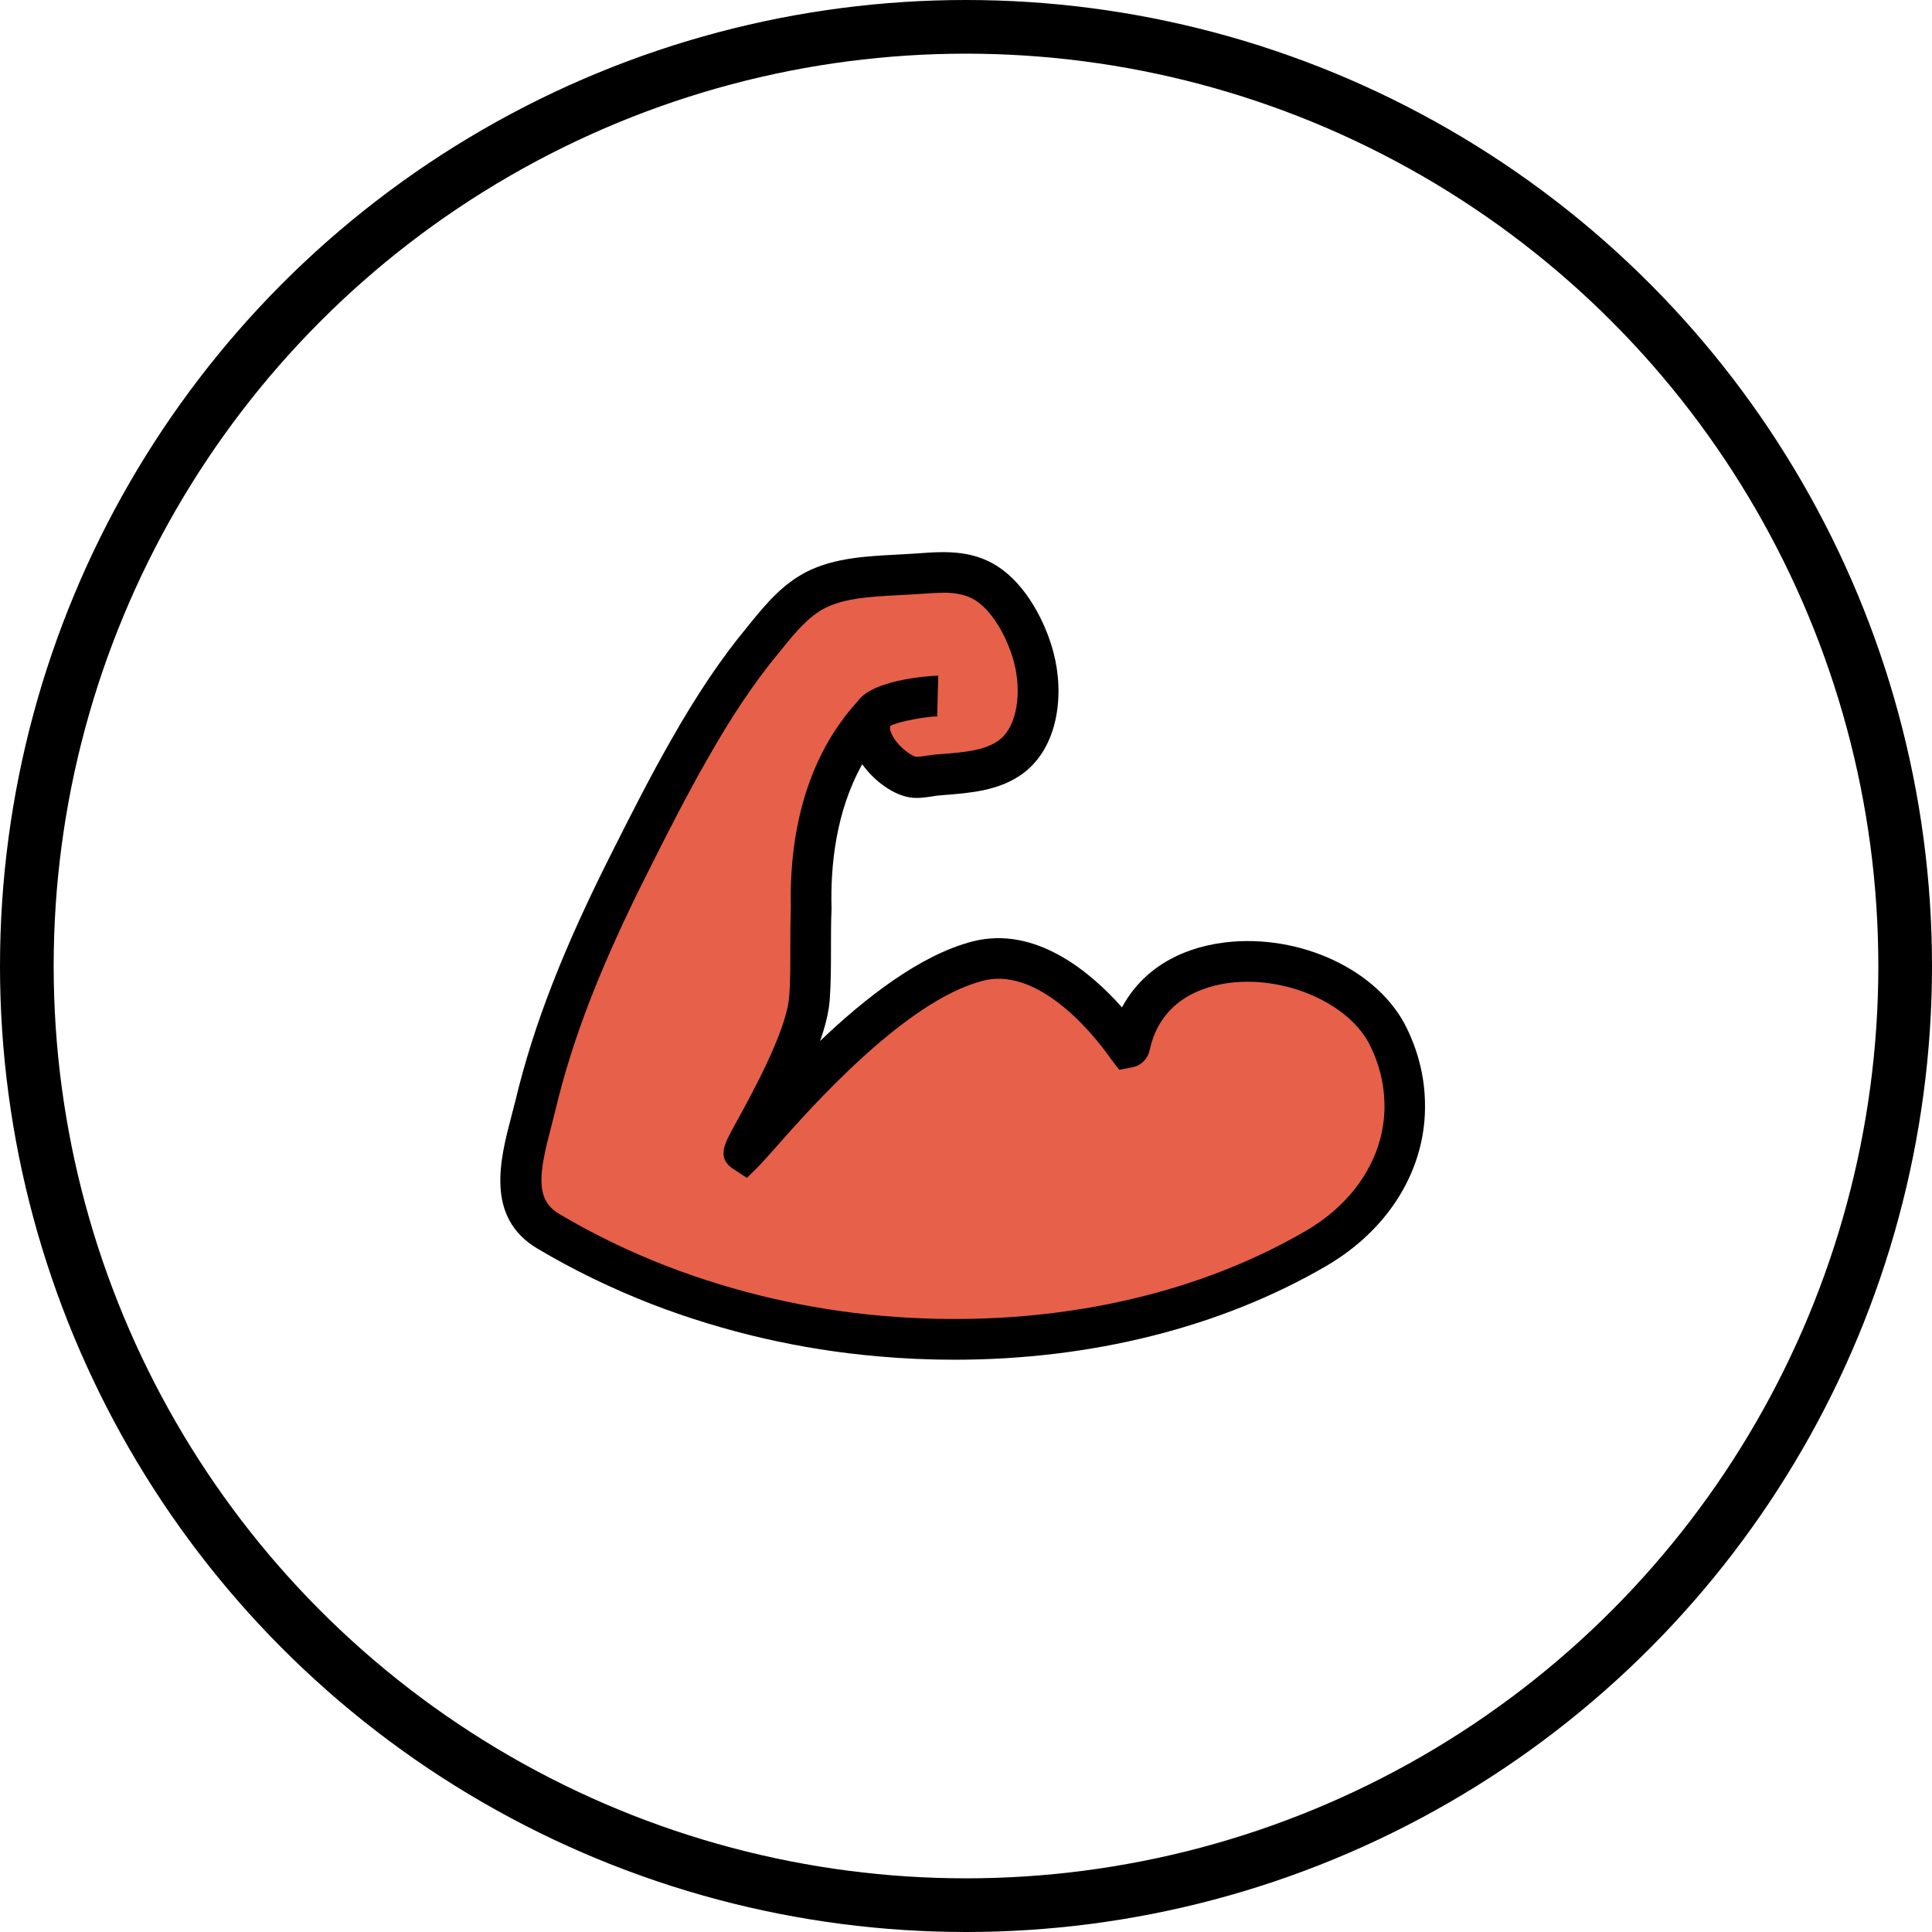
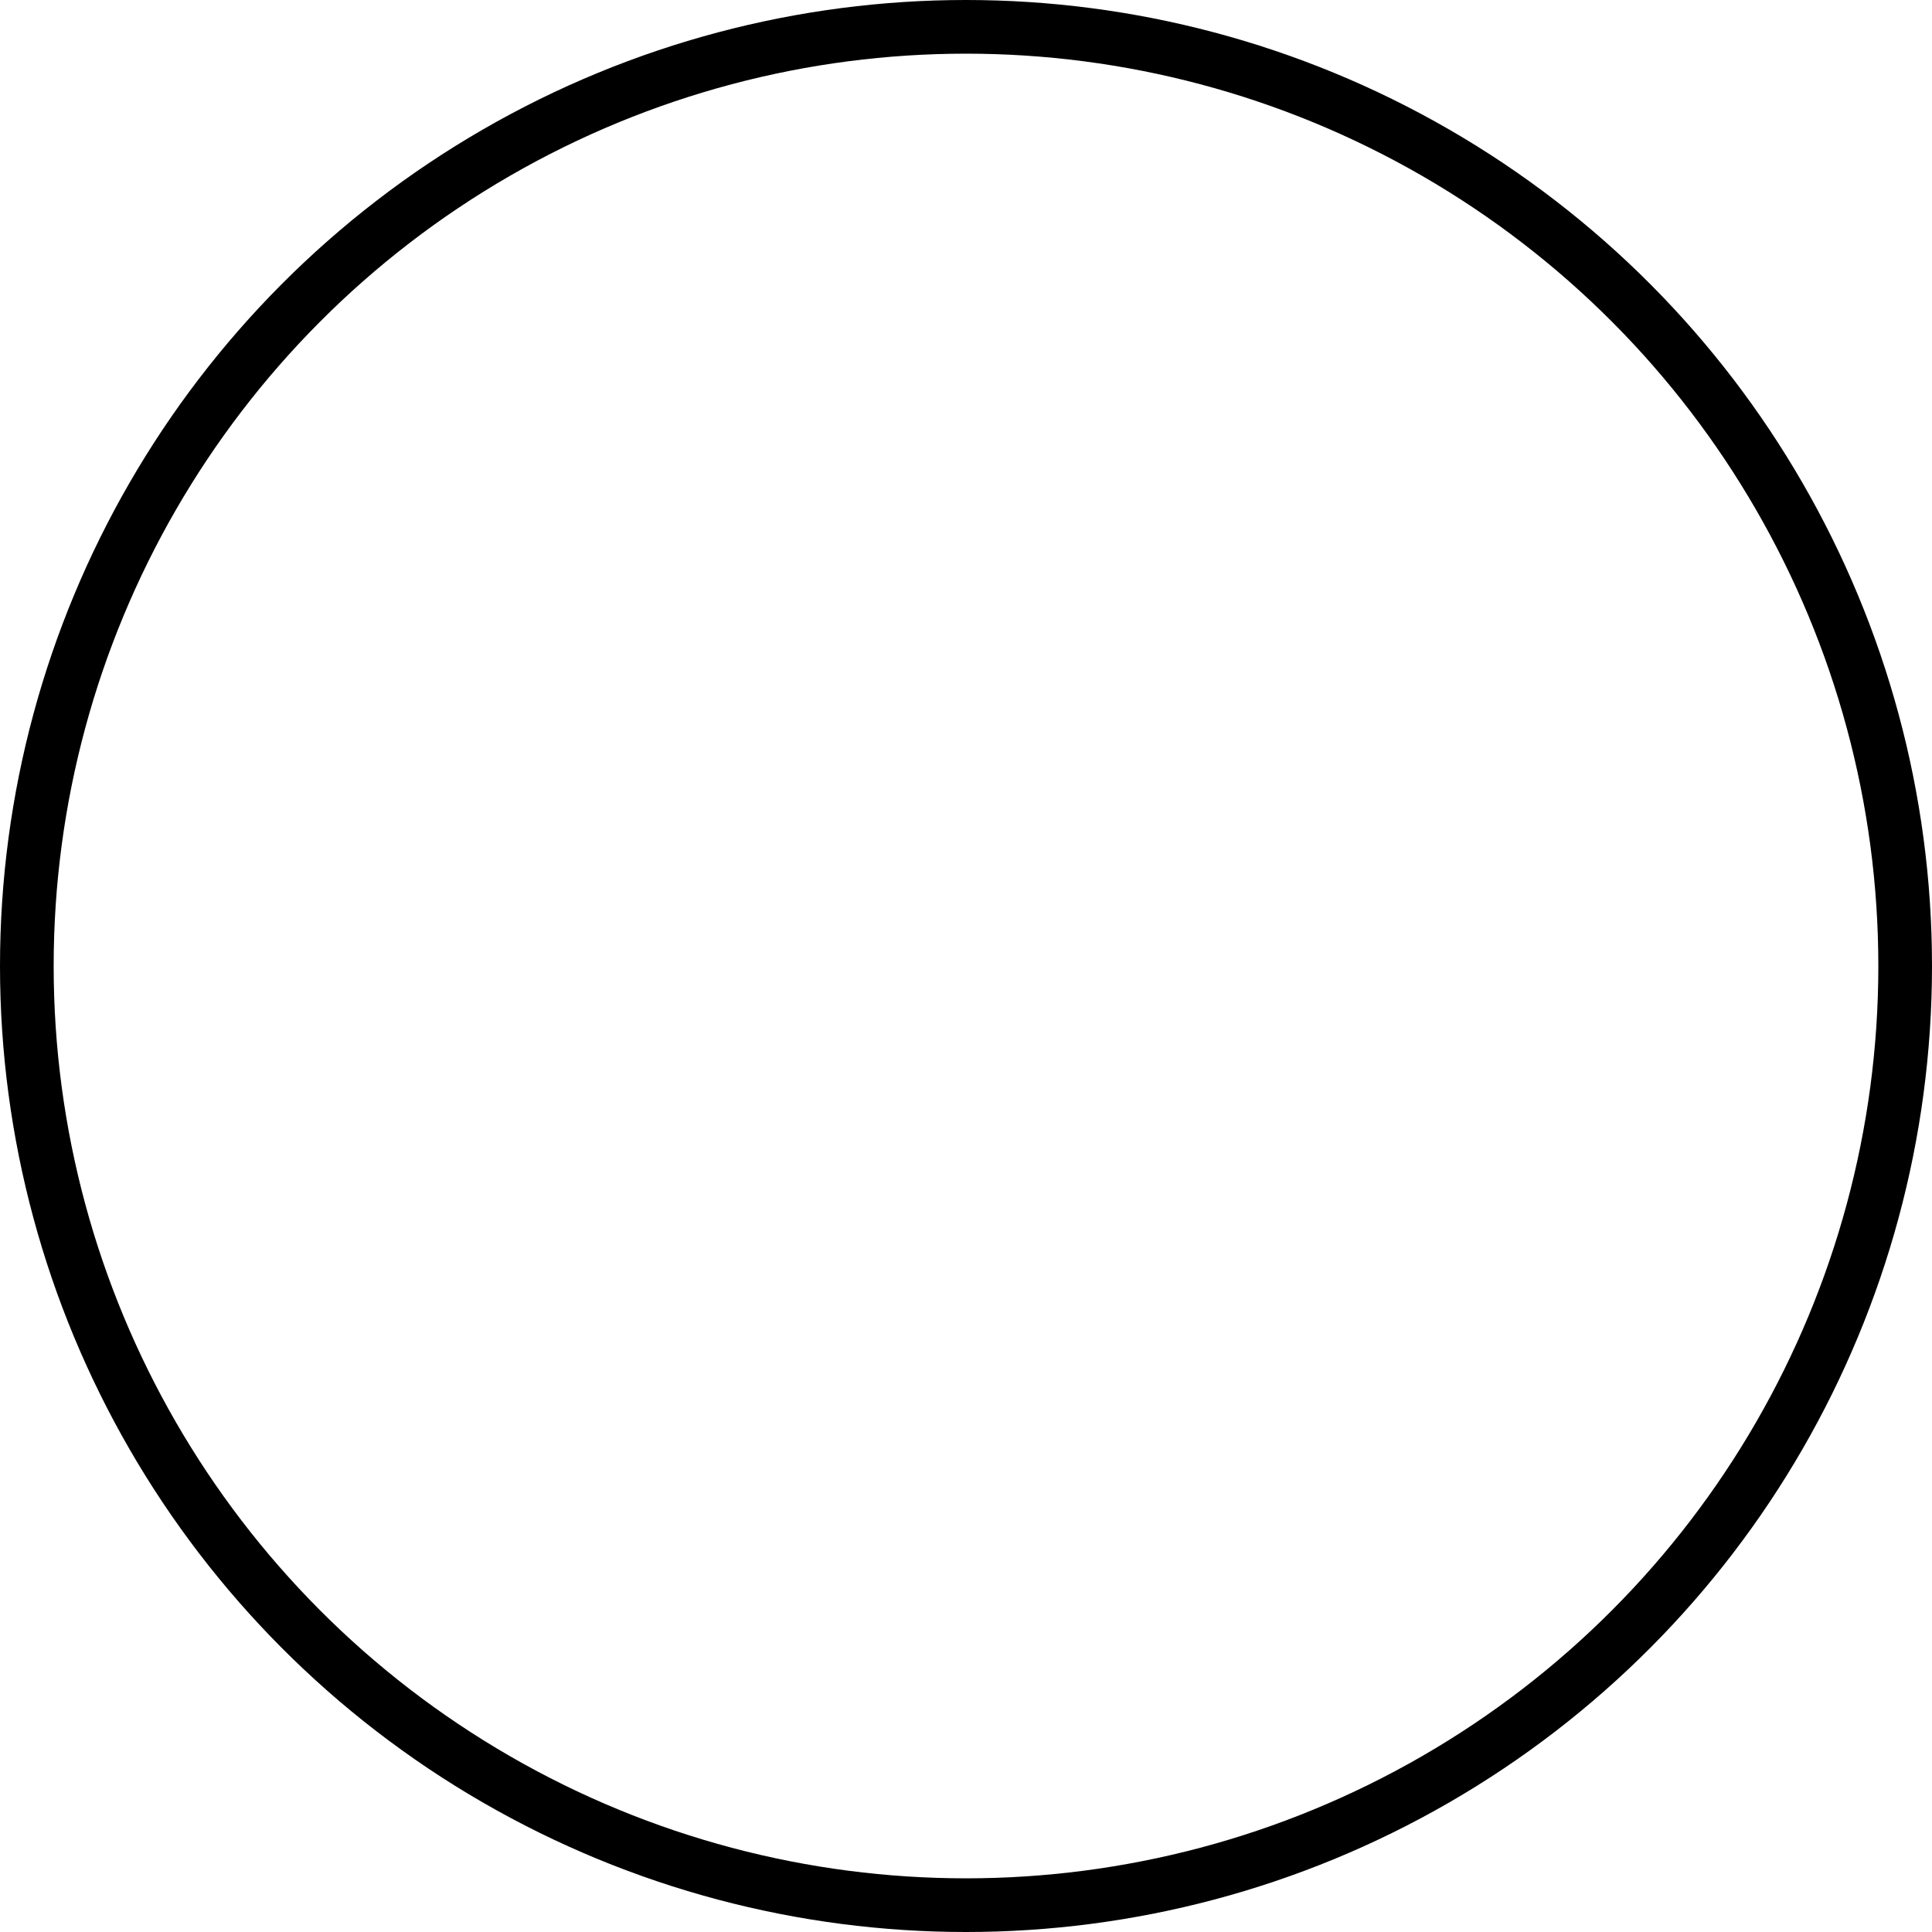
<svg xmlns="http://www.w3.org/2000/svg" width="72" height="72" viewBox="0 0 72 72" fill="none">
  <circle cx="36" cy="36" r="35" stroke="black" stroke-width="2" />
  <g clip-path="url(#clip0_918_5789)">
-     <path d="M35.198 26.188C34.742 26.178 33.12 26.416 32.831 26.821C32.167 27.754 33.551 29.117 34.291 29.213C34.544 29.244 34.894 29.157 35.142 29.137C36.08 29.056 37.139 29.031 37.914 28.468C38.999 27.668 39.095 25.965 38.781 24.769C38.543 23.852 37.98 22.742 37.215 22.134C36.318 21.424 35.259 21.581 34.21 21.647C33.059 21.723 31.727 21.708 30.683 22.22C29.851 22.635 29.289 23.36 28.701 24.075C27.642 25.357 26.74 26.76 25.919 28.21C25.154 29.548 24.449 30.931 23.76 32.309C22.285 35.228 20.962 38.254 20.202 41.436C19.807 43.078 18.996 45.136 20.679 46.134C22.006 46.925 23.395 47.594 24.829 48.151C27.454 49.16 30.237 49.798 33.044 50.041C38.553 50.523 44.477 49.585 49.301 46.768C51.379 45.556 52.666 43.539 52.601 41.325C52.586 40.529 52.393 39.708 51.998 38.892C50.346 35.482 43.316 34.686 42.349 39.237C42.338 39.283 42.288 39.298 42.262 39.262C41.847 38.659 39.429 35.36 36.693 36.07C33.024 37.017 28.772 42.394 28.017 43.149C27.642 43.529 30.272 39.501 30.424 37.443C30.505 36.338 30.434 35.213 30.49 34.103C30.348 28.98 32.831 26.933 32.841 26.826" fill="#E76049" />
+     <path d="M35.198 26.188C34.742 26.178 33.12 26.416 32.831 26.821C32.167 27.754 33.551 29.117 34.291 29.213C34.544 29.244 34.894 29.157 35.142 29.137C36.08 29.056 37.139 29.031 37.914 28.468C38.999 27.668 39.095 25.965 38.781 24.769C36.318 21.424 35.259 21.581 34.21 21.647C33.059 21.723 31.727 21.708 30.683 22.22C29.851 22.635 29.289 23.36 28.701 24.075C27.642 25.357 26.74 26.76 25.919 28.21C25.154 29.548 24.449 30.931 23.76 32.309C22.285 35.228 20.962 38.254 20.202 41.436C19.807 43.078 18.996 45.136 20.679 46.134C22.006 46.925 23.395 47.594 24.829 48.151C27.454 49.16 30.237 49.798 33.044 50.041C38.553 50.523 44.477 49.585 49.301 46.768C51.379 45.556 52.666 43.539 52.601 41.325C52.586 40.529 52.393 39.708 51.998 38.892C50.346 35.482 43.316 34.686 42.349 39.237C42.338 39.283 42.288 39.298 42.262 39.262C41.847 38.659 39.429 35.36 36.693 36.07C33.024 37.017 28.772 42.394 28.017 43.149C27.642 43.529 30.272 39.501 30.424 37.443C30.505 36.338 30.434 35.213 30.49 34.103C30.348 28.98 32.831 26.933 32.841 26.826" fill="#E76049" />
    <path d="M35.569 50.673C34.627 50.673 33.679 50.633 32.721 50.547C29.838 50.298 27.005 49.645 24.299 48.606C22.804 48.023 21.369 47.329 20.032 46.533C18.065 45.368 18.643 43.188 19.059 41.597C19.109 41.395 19.165 41.197 19.211 41.009C19.88 38.212 20.994 35.344 22.829 31.72C23.498 30.387 24.223 28.958 25.003 27.59C25.971 25.882 26.878 24.534 27.861 23.349L27.947 23.242C28.54 22.517 29.154 21.767 30.086 21.296C31.105 20.789 32.301 20.729 33.35 20.673C33.537 20.663 33.72 20.652 33.902 20.642L34.211 20.622C35.235 20.546 36.395 20.465 37.434 21.291C38.402 22.056 39.016 23.364 39.264 24.332C39.664 25.852 39.461 27.838 38.113 28.832C37.252 29.46 36.198 29.546 35.265 29.622L34.961 29.648C34.9 29.653 34.83 29.663 34.754 29.678C34.51 29.713 34.231 29.759 33.953 29.724C33.324 29.643 32.595 29.131 32.133 28.482C31.14 30.256 30.948 32.293 30.988 33.834V33.864V33.894C30.968 34.371 30.968 34.847 30.968 35.354C30.968 35.977 30.968 36.616 30.922 37.254C30.887 37.715 30.76 38.237 30.562 38.795C32.235 37.199 34.282 35.592 36.243 35.085C38.61 34.477 40.683 36.266 41.813 37.543C42.532 36.2 43.876 35.339 45.649 35.121C48.457 34.786 51.376 36.154 52.425 38.313C52.856 39.195 53.084 40.123 53.104 41.06C53.175 43.508 51.801 45.793 49.43 47.177C45.512 49.462 40.673 50.673 35.574 50.673H35.569ZM35.134 22.092C34.875 22.092 34.606 22.112 34.323 22.132L34.008 22.152C33.826 22.163 33.633 22.173 33.441 22.183C32.488 22.234 31.51 22.284 30.77 22.649C30.132 22.968 29.645 23.561 29.133 24.195L29.042 24.306C28.115 25.426 27.258 26.703 26.336 28.335C25.571 29.678 24.856 31.082 24.197 32.399C22.413 35.921 21.339 38.683 20.701 41.364C20.65 41.567 20.594 41.775 20.543 41.987C20.108 43.645 19.91 44.688 20.827 45.231C22.094 45.986 23.452 46.645 24.866 47.192C27.43 48.175 30.127 48.798 32.868 49.037C38.691 49.543 44.306 48.418 48.675 45.864C50.56 44.764 51.649 42.986 51.594 41.096C51.578 40.371 51.401 39.661 51.067 38.977C50.312 37.422 47.97 36.367 45.842 36.626C44.899 36.742 43.252 37.219 42.842 39.145C42.771 39.464 42.522 39.712 42.203 39.773L41.712 39.869L41.382 39.438C41.134 39.079 38.909 35.957 36.629 36.55C33.725 37.3 30.203 41.293 28.88 42.793C28.616 43.092 28.419 43.31 28.302 43.432L27.836 43.898L27.273 43.528C26.726 43.117 26.99 42.636 27.395 41.901C27.968 40.862 29.316 38.43 29.412 37.133C29.458 36.55 29.453 35.967 29.453 35.349C29.453 34.857 29.453 34.35 29.473 33.844C29.417 31.644 29.797 28.538 31.921 26.181L31.956 26.146C31.956 26.146 31.961 26.136 31.966 26.131C32.579 25.264 34.931 25.178 34.966 25.178L34.926 26.698C34.561 26.698 33.486 26.881 33.177 27.053C33.162 27.099 33.152 27.18 33.218 27.327C33.405 27.773 33.943 28.173 34.14 28.203C34.206 28.213 34.399 28.183 34.531 28.163C34.637 28.148 34.738 28.132 34.824 28.122L35.149 28.097C35.914 28.036 36.705 27.97 37.216 27.595C37.951 27.053 38.063 25.73 37.794 24.702C37.602 23.947 37.125 22.968 36.492 22.472C36.107 22.168 35.645 22.087 35.129 22.087L35.134 22.092Z" fill="black" />
  </g>
  <defs>
    <clipPath id="clip0_918_5789">
-       <rect width="34.714" height="30.857" fill="white" transform="translate(18.643 20.571)" />
-     </clipPath>
+       </clipPath>
  </defs>
</svg>